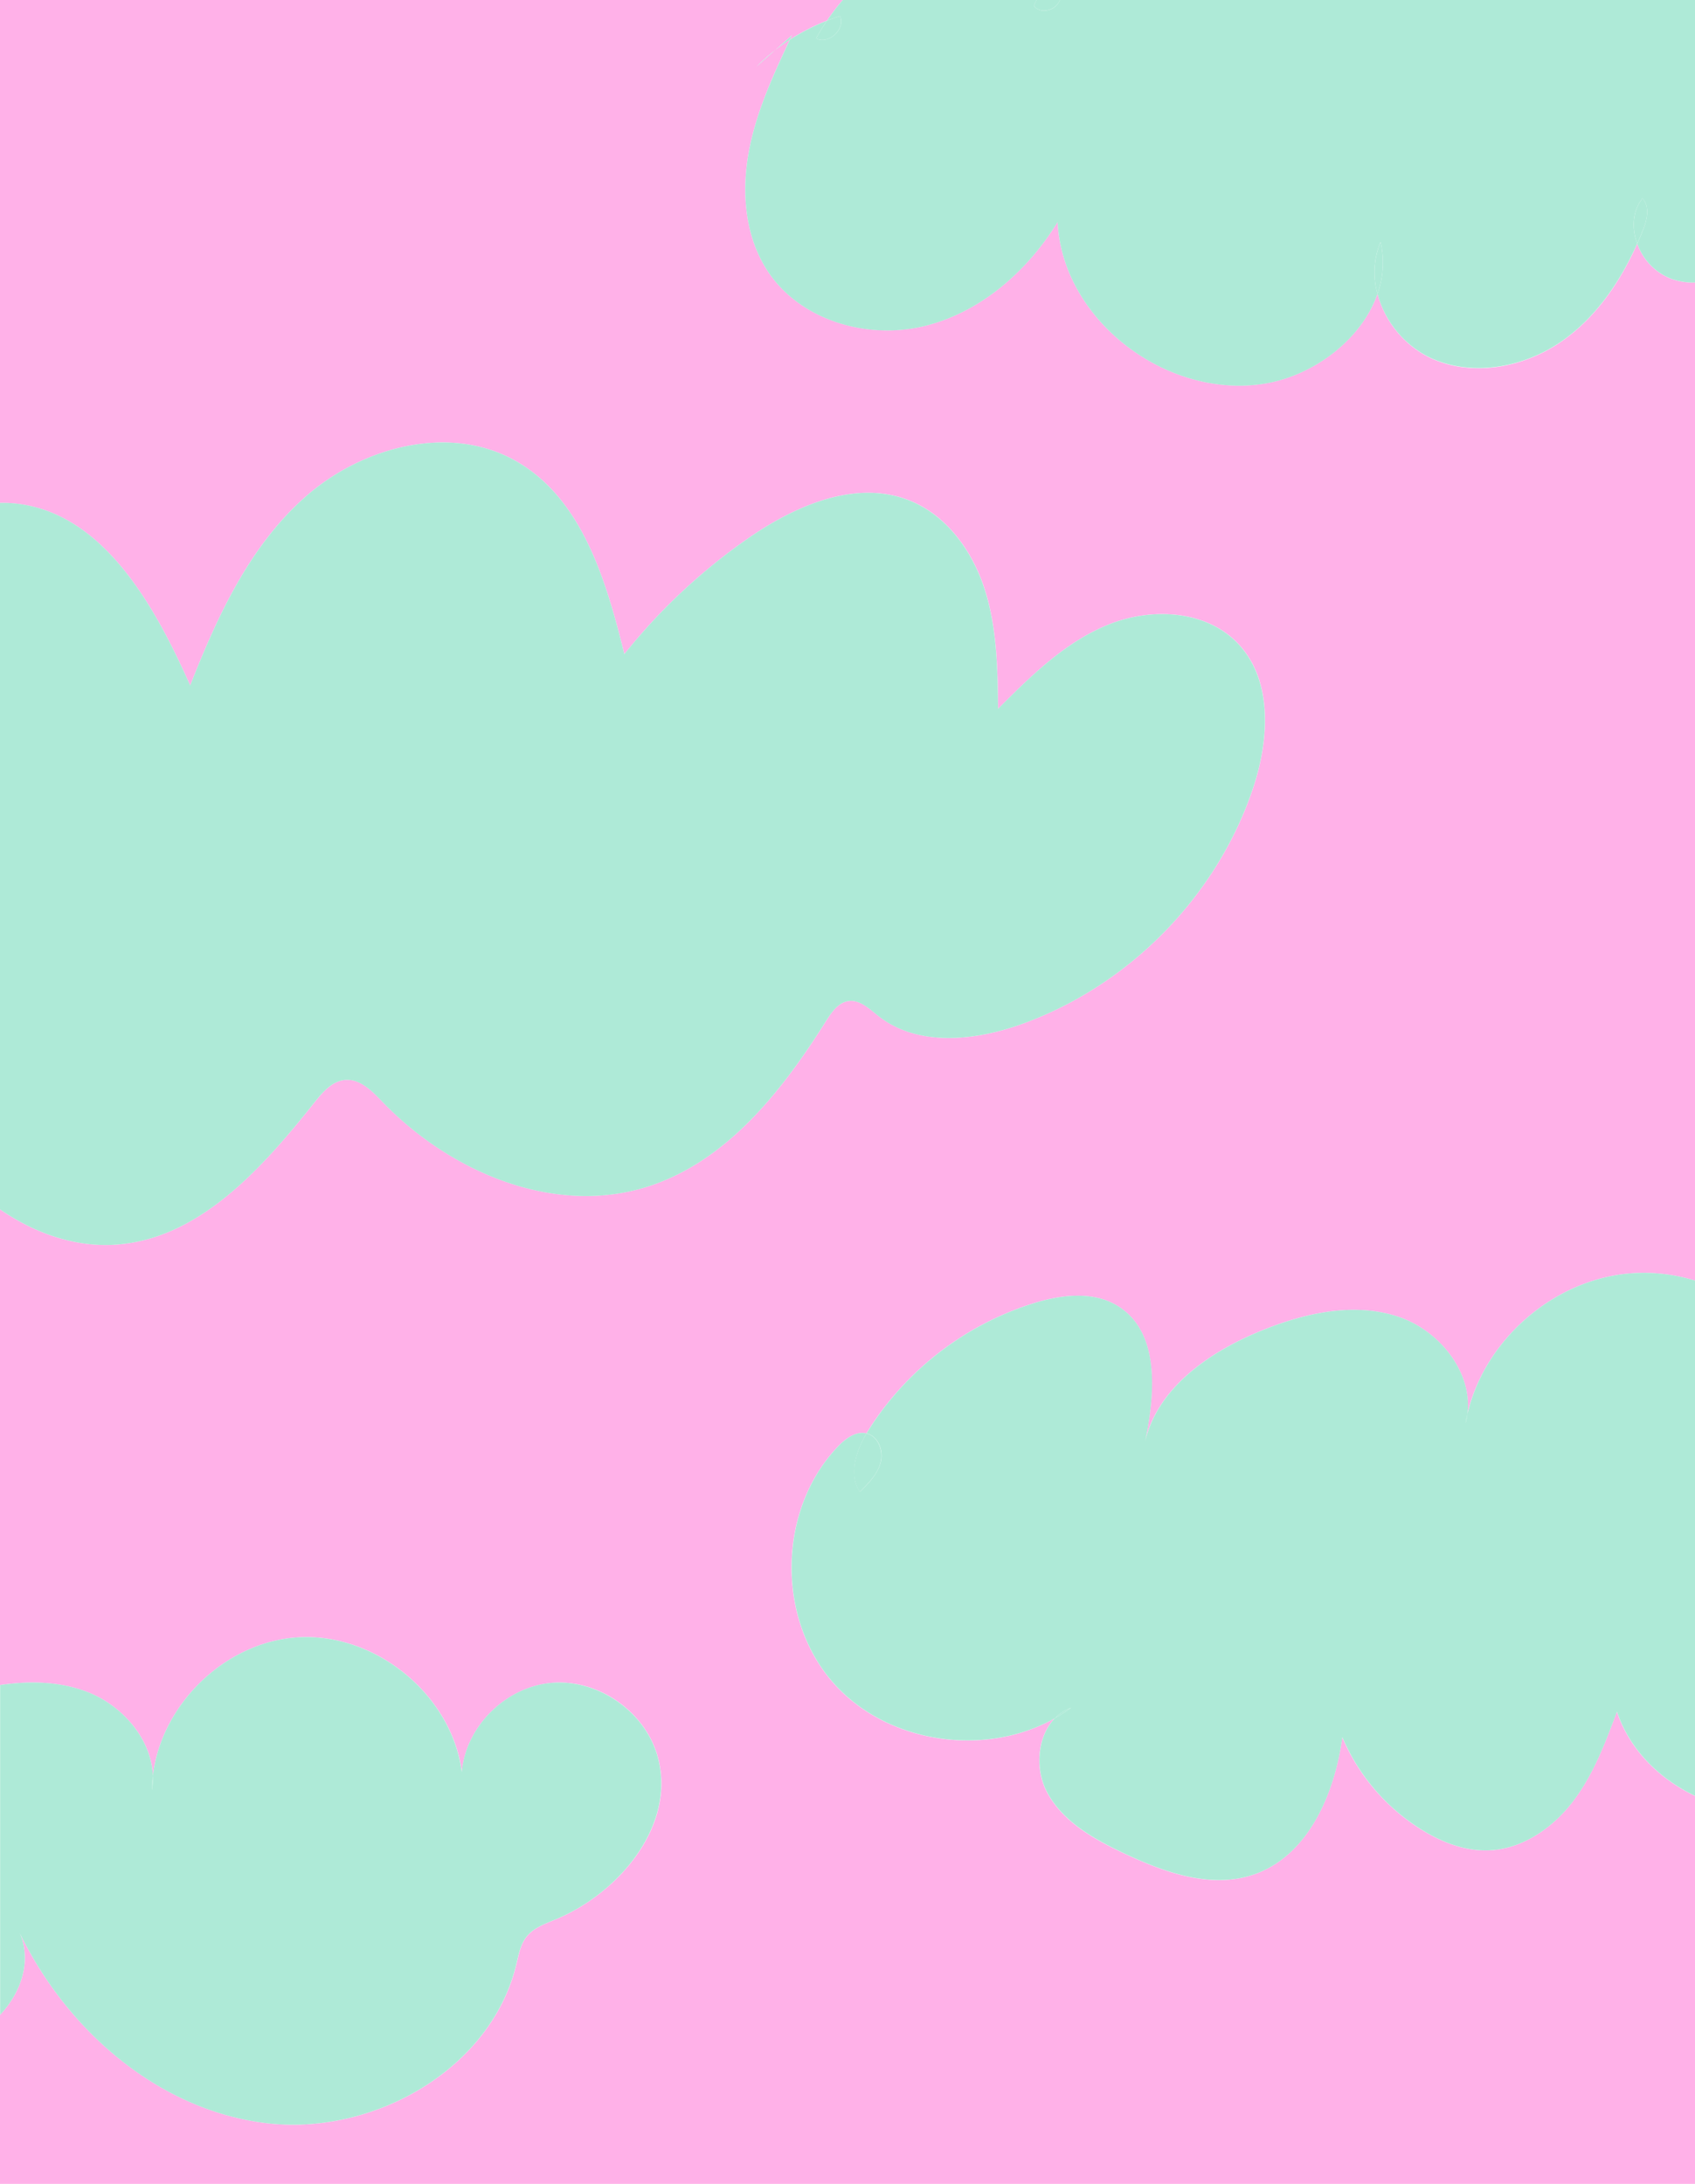
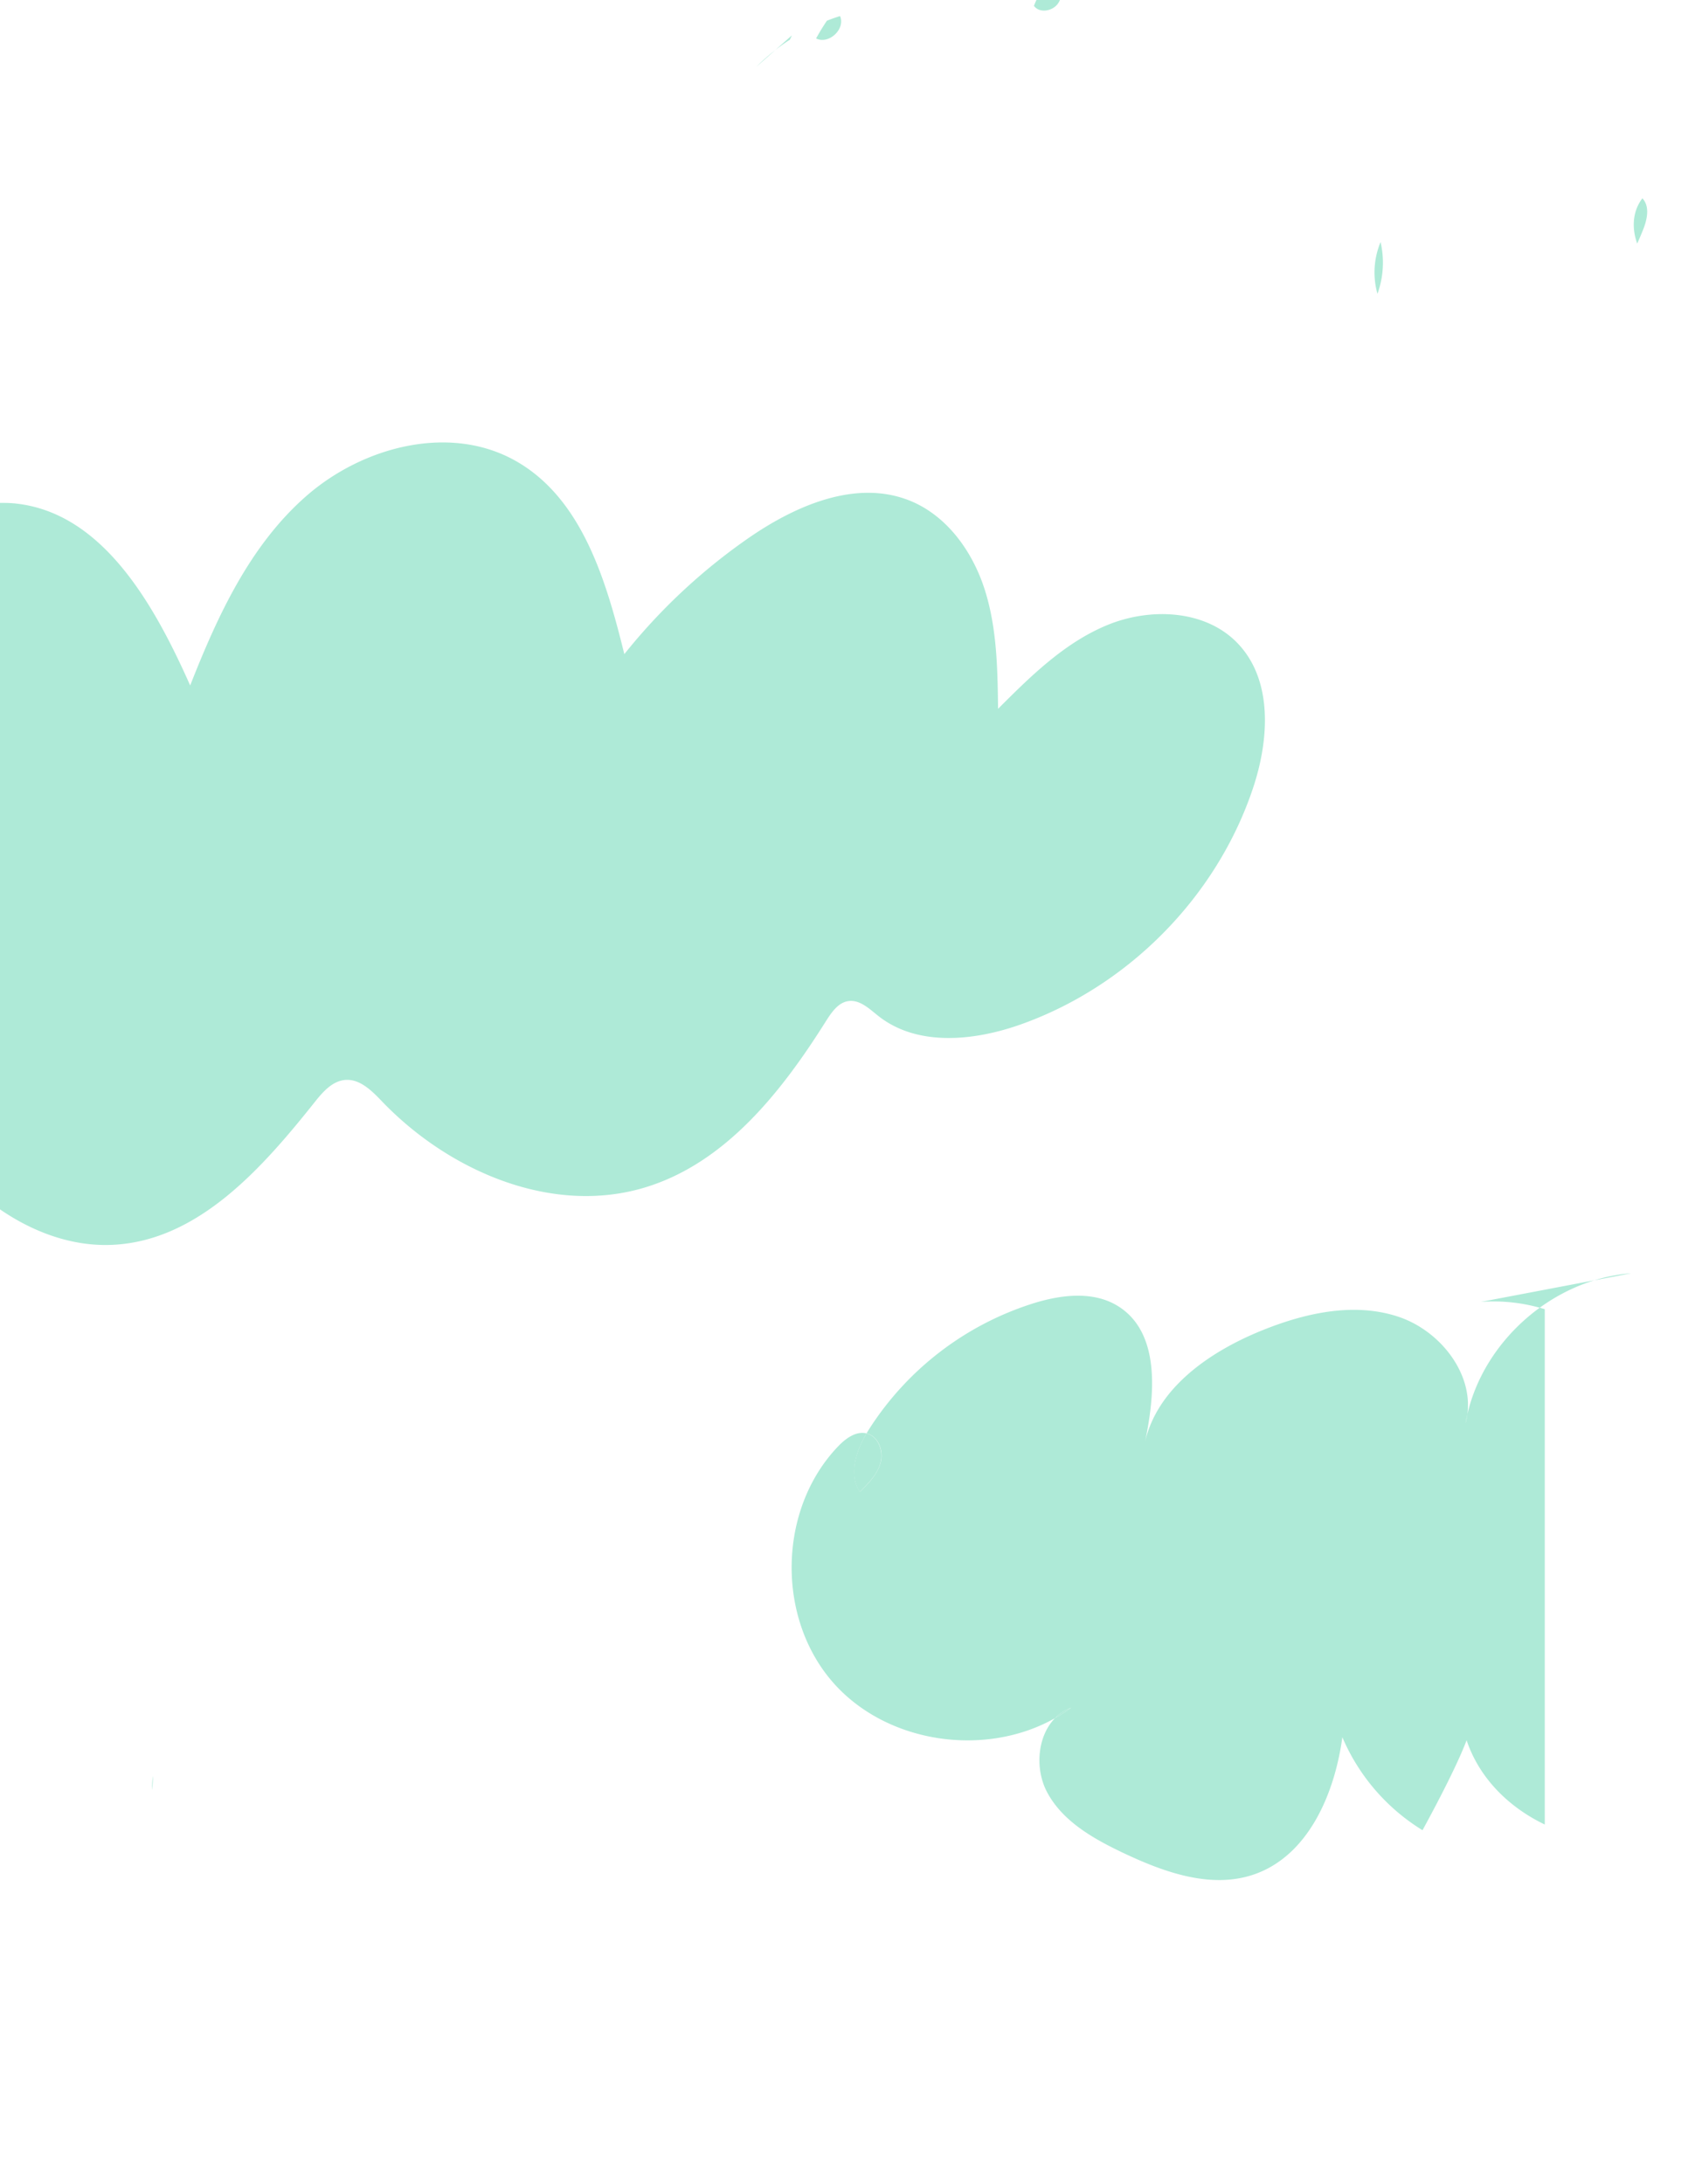
<svg xmlns="http://www.w3.org/2000/svg" viewBox="0 0 600 773">
-   <path d="M572.33 605.87c-4.14 11.11-8.38 22.41-15.61 31.84s-18 16.88-29.93 17.26c-8.24.26-16.27-2.85-23.29-7.14a71.49 71.49 0 01-28.37-32.91c-2.74 20.21-12.21 42.25-31.67 48.7-15 5-31.32-.87-45.6-7.61-10.68-5-21.69-11.22-27.23-21.6-4.42-8.29-3.46-19.87 2.77-26.23-24.69 14-59.25 9-78.24-12.28-20.51-23-19.86-61.59 1.41-83.86 2.68-2.82 6.35-5.57 10.13-4.67.34-.59.69-1.17 1.05-1.73a107.22 107.22 0 0157.63-44.2c10-3.16 21.54-4.64 30.4.91 14.94 9.36 13.09 31.2 9.42 48.37 4.25-19.35 22.81-32.2 41.25-39.71 15.32-6.24 32.62-10.15 48.34-5 14.65 4.8 26.63 19.75 24.59 34.59 6.14-26.45 30.72-47.84 58-49.91a61.55 61.55 0 0122.62 2.59V100a22.94 22.94 0 01-8.54-1.34 20.72 20.72 0 01-11.91-12.38c-6 13.51-14.6 26.12-26.74 34.57-13.47 9.38-31.88 12.79-46.72 5.75A35.44 35.44 0 01487.6 104c-5.65 16.22-22.9 29.3-40.83 31.91-34.38 5-70.73-22.85-72.39-57.35-10.78 17.51-27.47 32.19-47.56 36.92s-43.45-2.16-54.88-19.25c-8.19-12.24-9.55-28-6.88-42.46 2.56-13.91 8.51-26.92 14.53-39.74q-2.68 1.74-5.22 3.72l-6.65 5.88a72.78 72.78 0 016.65-5.88l5.94-5.25-.72 1.53a73.27 73.27 0 0113.13-6.73 76.53 76.53 0 015.62-7.3H0v178c1.47 0 2.94 0 4.42.14 31.6 2.62 50.08 35.67 62.9 64.5C77 218 88.46 193 108.44 175.56s50.51-25.5 73.74-12.62c23.75 13.18 32.35 42.34 38.82 68.6a207.86 207.86 0 0143.74-40.94c16.74-11.63 38.16-21 57.14-13.49 13.28 5.26 22.4 18 26.72 31.55s4.55 28 4.73 42.21c11.58-11.59 23.58-23.47 38.78-29.69s34.55-5.38 45.93 6.4c12.6 13 11.29 34 5.59 51.19-12.71 38.28-43.84 70.06-82 83.72-16.63 6-36.81 8.05-50.66-2.88-3.17-2.5-6.49-5.8-10.5-5.3-3.67.46-6.07 3.91-8 7-15.78 25.12-35.68 50.39-64.2 59-32.85 9.91-69.21-5.71-92.92-30.38-3.63-3.78-7.86-8.11-13.1-7.7-4.56.36-7.94 4.23-10.78 7.8C92.7 413.58 70.16 439.11 40 440.61c-14.27.71-28.14-4.4-40-12.55v168.37c10.53-1.54 21.25-1.31 31.06 2.52 12.39 4.83 22.62 16.75 23.05 29.65 2.94-25.4 25.74-47.59 51.6-49.07 27.53-1.57 54.33 20.57 57.8 47.76 1.27-16.22 15.65-30.33 32-31.65s32.67 10.12 37.2 25.74c7 24-13 48.5-36.14 58.06-3.69 1.53-7.68 2.95-10.15 6.07-2.18 2.75-2.8 6.37-3.63 9.79-8.91 37.08-50.56 60.81-88.64 56.18S23.65 718.56 7 684.21c4.26 9.93.51 21-7 29V773h600V635.7c-12.76-6.12-23.19-16.43-27.67-29.83z" fill="#ffb1e8" />
  <path d="M40 440.61c30.16-1.5 52.7-27 71.44-50.56 2.84-3.57 6.22-7.44 10.78-7.8 5.24-.41 9.47 3.92 13.1 7.7 23.71 24.67 60.07 40.29 92.92 30.38 28.52-8.6 48.42-33.87 64.2-59 2-3.12 4.36-6.57 8-7 4-.5 7.33 2.8 10.5 5.3 13.85 10.93 34 8.84 50.66 2.88 38.16-13.66 69.29-45.44 82-83.72 5.7-17.15 7-38.17-5.59-51.19-11.38-11.78-30.74-12.62-45.93-6.4s-27.2 18.1-38.78 29.69c-.18-14.21-.4-28.66-4.73-42.21s-13.44-26.29-26.72-31.55c-19-7.51-40.4 1.86-57.14 13.49A207.86 207.86 0 00221 231.54c-6.47-26.26-15.07-55.42-38.82-68.6-23.23-12.88-53.77-4.84-73.74 12.62S77 218 67.32 242.62C54.5 213.79 36 180.74 4.42 178.12 2.94 178 1.47 178 0 178v250.06c11.86 8.15 25.73 13.26 40 12.55zM297.37 5.69q-2.36.73-4.65 1.64a73.07 73.07 0 00-3.83 6.28c4.5 2.23 10.44-3.31 8.48-7.92zM274.37 17.78q2.53-2 5.22-3.72l.72-1.53zM488.7 85.68a27.88 27.88 0 00-1.1 18.32 32.55 32.55 0 001.1-18.32zM274.37 17.78a72.78 72.78 0 00-6.65 5.88zM366 2.07c2 2.77 6.78 1.89 8.63-1a6.8 6.8 0 00.58-1.1h-8.32c-.33.71-.63 1.4-.89 2.1zM581.38 70.2c-3.54 4.59-3.8 10.63-1.83 16 .67-1.5 1.32-3 1.92-4.51 1.53-3.69 2.71-8.52-.09-11.49z" fill="#aeead7" />
-   <path d="M297.37 5.69c2 4.61-4 10.15-8.48 7.92a73.07 73.07 0 013.83-6.28 73.27 73.27 0 00-13.13 6.73c-6 12.82-12 25.83-14.53 39.74-2.67 14.46-1.31 30.22 6.88 42.46 11.43 17.09 34.78 24 54.88 19.25s36.78-19.41 47.56-36.92c1.66 34.5 38 62.35 72.39 57.35C464.7 133.33 482 120.25 487.6 104a27.88 27.88 0 011.1-18.35 32.55 32.55 0 01-1.1 18.35 35.44 35.44 0 0018.49 22.53c14.84 7 33.25 3.63 46.72-5.75 12.14-8.45 20.7-21.06 26.74-34.57-2-5.41-1.71-11.45 1.83-16 2.8 3 1.61 7.75.09 11.53-.6 1.51-1.25 3-1.92 4.51a20.72 20.72 0 0011.91 12.38A22.94 22.94 0 00600 100V0H375.19a6.8 6.8 0 01-.58 1.1C372.76 4 368 4.84 366 2.07c.28-.7.58-1.39.89-2.07h-68.55a76.53 76.53 0 00-5.62 7.33q2.28-.9 4.65-1.64zM7 684.21c16.65 34.35 49 62.65 87.11 67.27s79.73-19.1 88.64-56.18c.83-3.42 1.45-7 3.63-9.79 2.47-3.12 6.46-4.54 10.15-6.07 23.17-9.56 43.09-34.1 36.14-58.06-4.53-15.62-20.89-27-37.2-25.74s-30.69 15.43-32 31.65C160 600.1 133.24 578 105.71 579.53 79.85 581 57.05 603.2 54.11 628.6a25.15 25.15 0 01-.31 5 45.54 45.54 0 01.31-5c-.43-12.9-10.66-24.82-23-29.65-9.81-3.83-20.53-4.06-31.06-2.52v116.74c7.46-7.98 11.21-19.03 6.95-28.96z" fill="#aeead7" />
  <path d="M54.11 628.6a45.54 45.54 0 00-.31 5 25.15 25.15 0 00.31-5zM519.38 500.6a68.79 68.79 0 00-.66 3.24 23.27 23.27 0 00.66-3.24zM304.35 528.08c3-3 6.21-6.18 7.32-10.29s-.71-9.32-4.85-10.4h-.12c-3.78 6.49-6.38 14.54-2.35 20.69z" fill="#aeead7" />
-   <path d="M577.42 450.69c-27.32 2.07-51.9 23.46-58 49.91a23.27 23.27 0 01-.66 3.24c.19-1.09.42-2.17.66-3.24 2-14.84-9.94-29.79-24.59-34.59-15.72-5.15-33-1.24-48.34 5-18.44 7.51-37 20.36-41.25 39.71 3.67-17.17 5.52-39-9.42-48.37-8.86-5.55-20.42-4.07-30.4-.91a107.22 107.22 0 00-57.63 44.2 41.8 41.8 0 00-1.05 1.73h.12c4.14 1.08 6 6.3 4.85 10.4s-4.27 7.3-7.32 10.29c-4-6.15-1.43-14.2 2.35-20.71-3.78-.9-7.45 1.85-10.13 4.67-21.27 22.27-21.92 60.9-1.41 83.86 19 21.28 53.55 26.23 78.24 12.28a15 15 0 015.71-3.68 55.47 55.47 0 01-5.71 3.68c-6.23 6.36-7.19 17.94-2.77 26.23 5.54 10.38 16.55 16.55 27.23 21.6 14.28 6.74 30.6 12.57 45.6 7.61 19.46-6.45 28.93-28.49 31.67-48.7a71.49 71.49 0 0028.37 32.91c7 4.29 15 7.4 23.29 7.14 11.92-.38 22.7-7.83 29.93-17.26s11.47-20.73 15.61-31.84c4.48 13.4 14.91 23.71 27.67 29.83v-182.4a61.55 61.55 0 00-22.62-2.59z" fill="#aeead7" />
+   <path d="M577.42 450.69c-27.32 2.07-51.9 23.46-58 49.91a23.27 23.27 0 01-.66 3.24c.19-1.09.42-2.17.66-3.24 2-14.84-9.94-29.79-24.59-34.59-15.72-5.15-33-1.24-48.34 5-18.44 7.51-37 20.36-41.25 39.71 3.67-17.17 5.52-39-9.42-48.37-8.86-5.55-20.42-4.07-30.4-.91a107.22 107.22 0 00-57.63 44.2 41.8 41.8 0 00-1.05 1.73h.12c4.14 1.08 6 6.3 4.85 10.4s-4.27 7.3-7.32 10.29c-4-6.15-1.43-14.2 2.35-20.71-3.78-.9-7.45 1.85-10.13 4.67-21.27 22.27-21.92 60.9-1.41 83.86 19 21.28 53.55 26.23 78.24 12.28a15 15 0 015.71-3.68 55.47 55.47 0 01-5.71 3.68c-6.23 6.36-7.19 17.94-2.77 26.23 5.54 10.38 16.55 16.55 27.23 21.6 14.28 6.74 30.6 12.57 45.6 7.61 19.46-6.45 28.93-28.49 31.67-48.7a71.49 71.49 0 0028.37 32.91s11.47-20.73 15.61-31.84c4.48 13.4 14.91 23.71 27.67 29.83v-182.4a61.55 61.55 0 00-22.62-2.59z" fill="#aeead7" />
  <path d="M373.4 608.18a55.47 55.47 0 005.71-3.68 15 15 0 00-5.71 3.68z" fill="#aeead7" />
</svg>